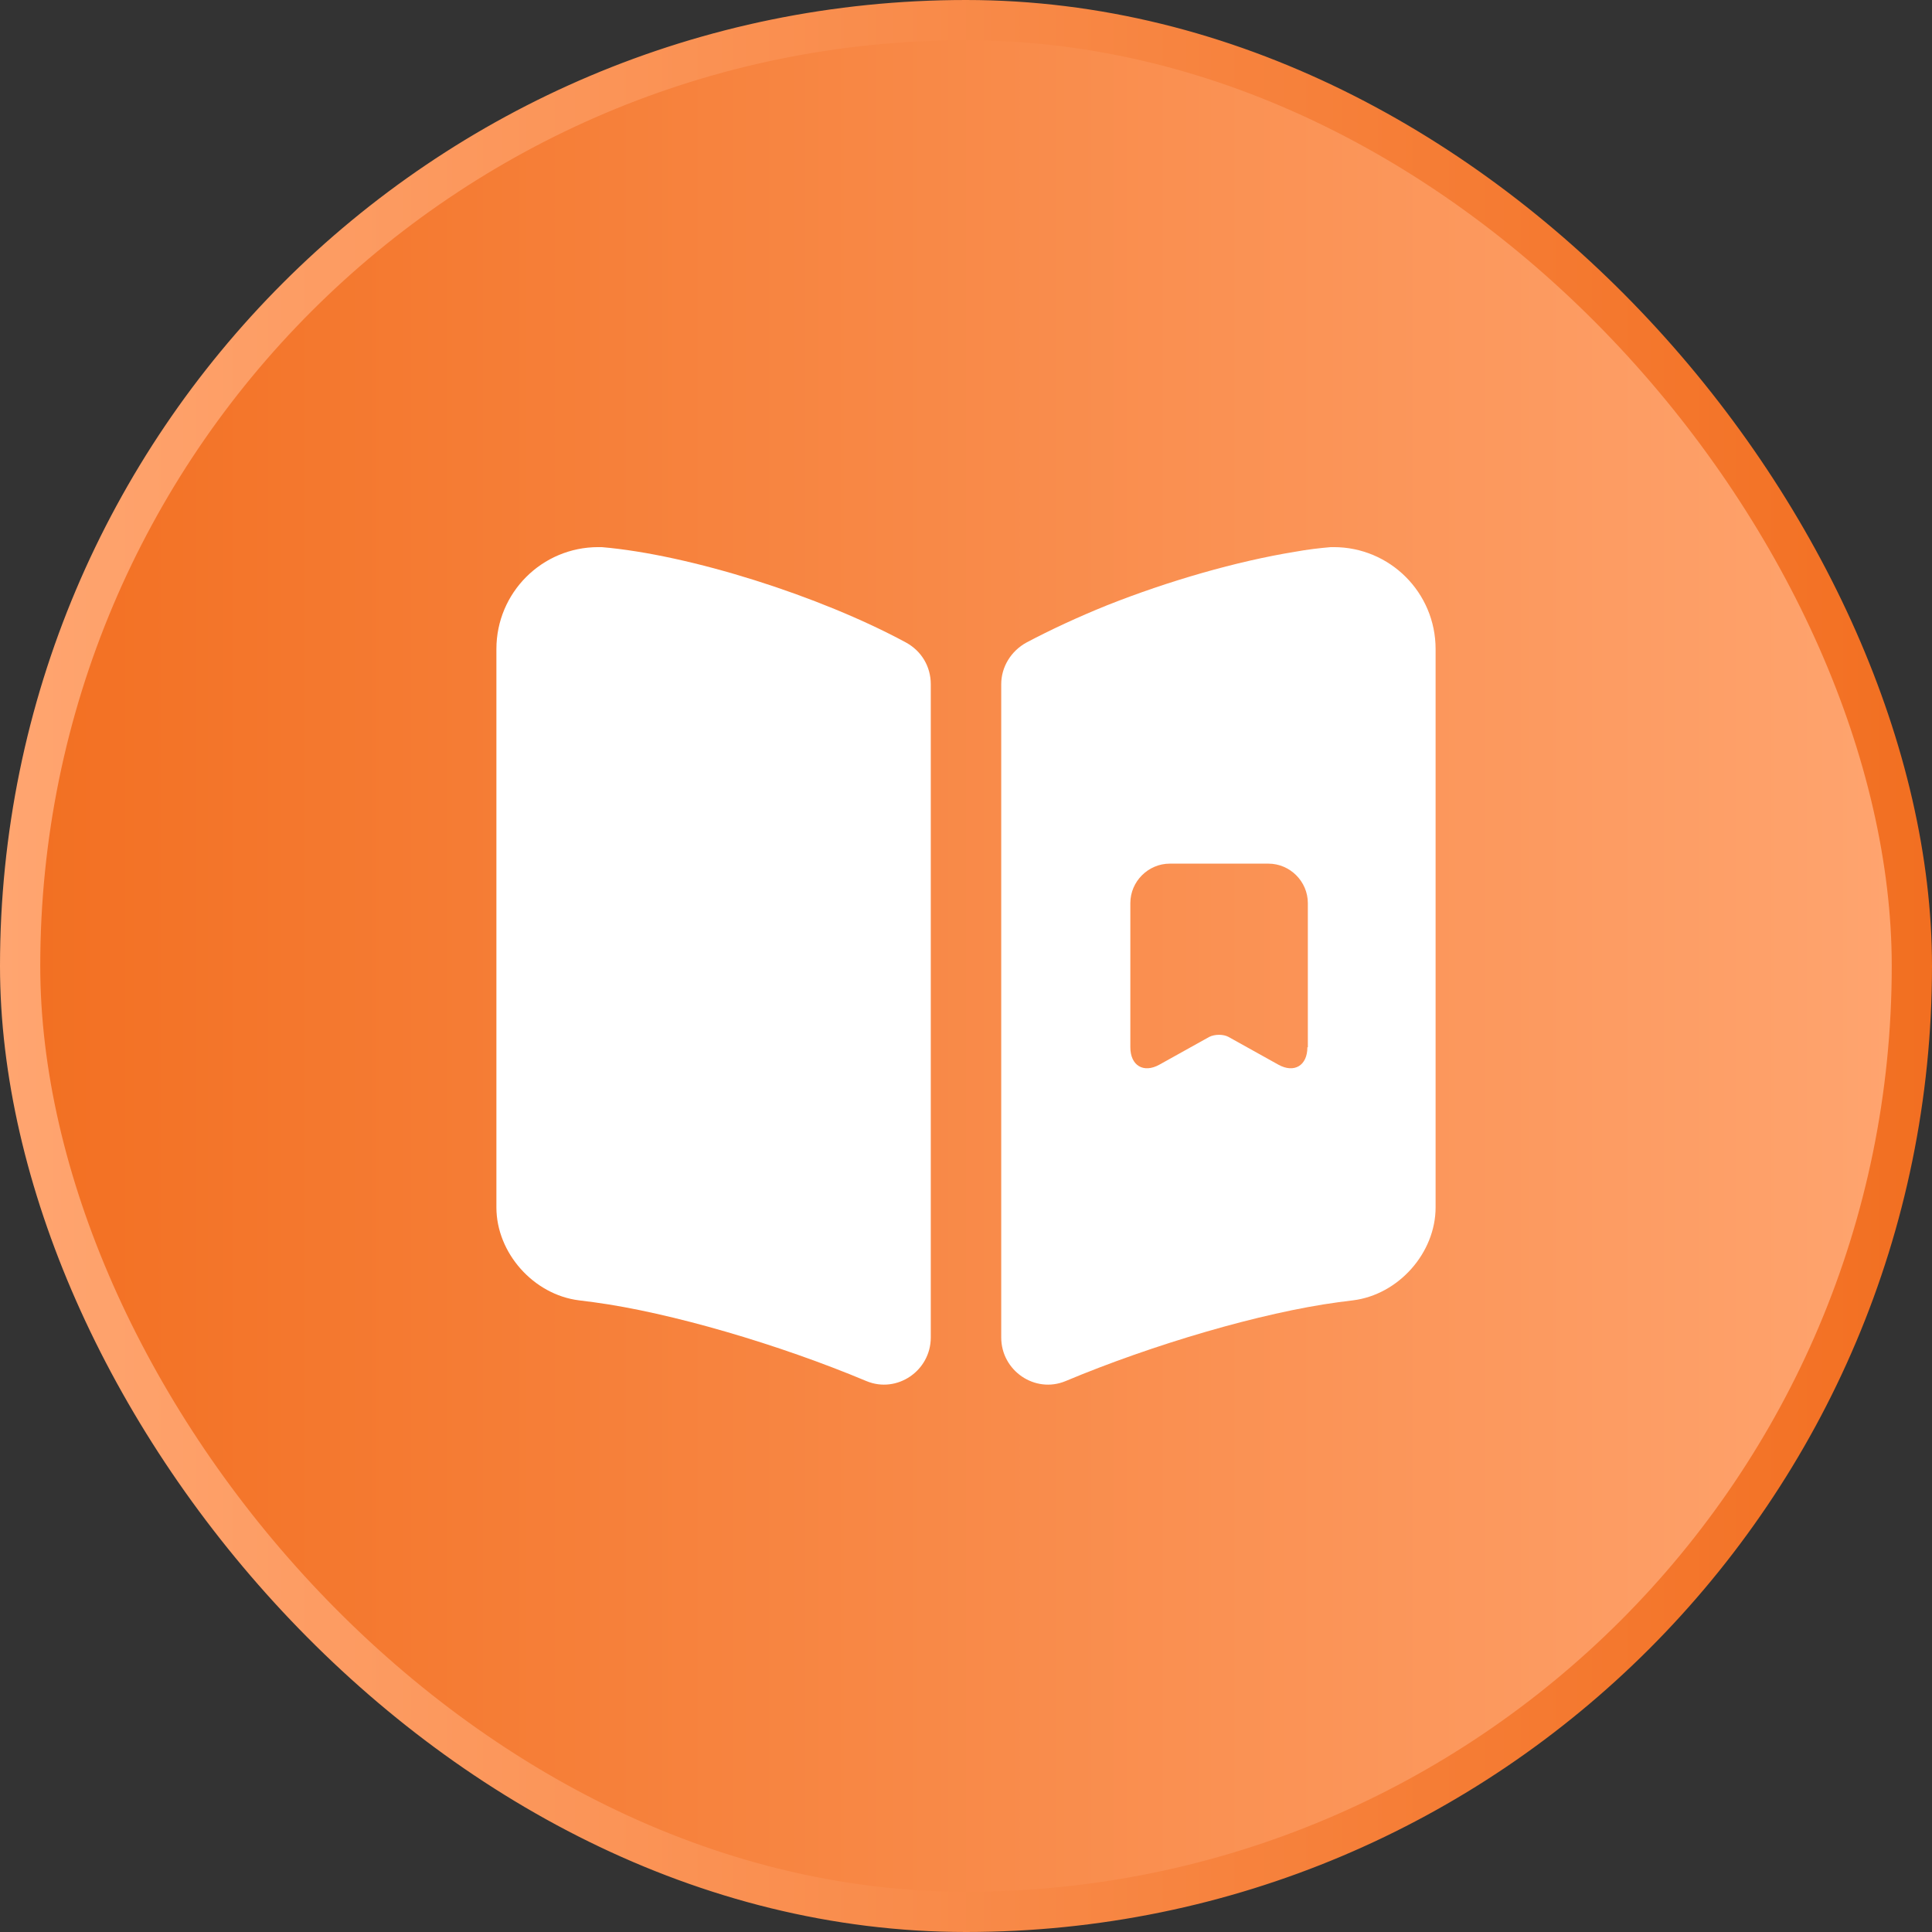
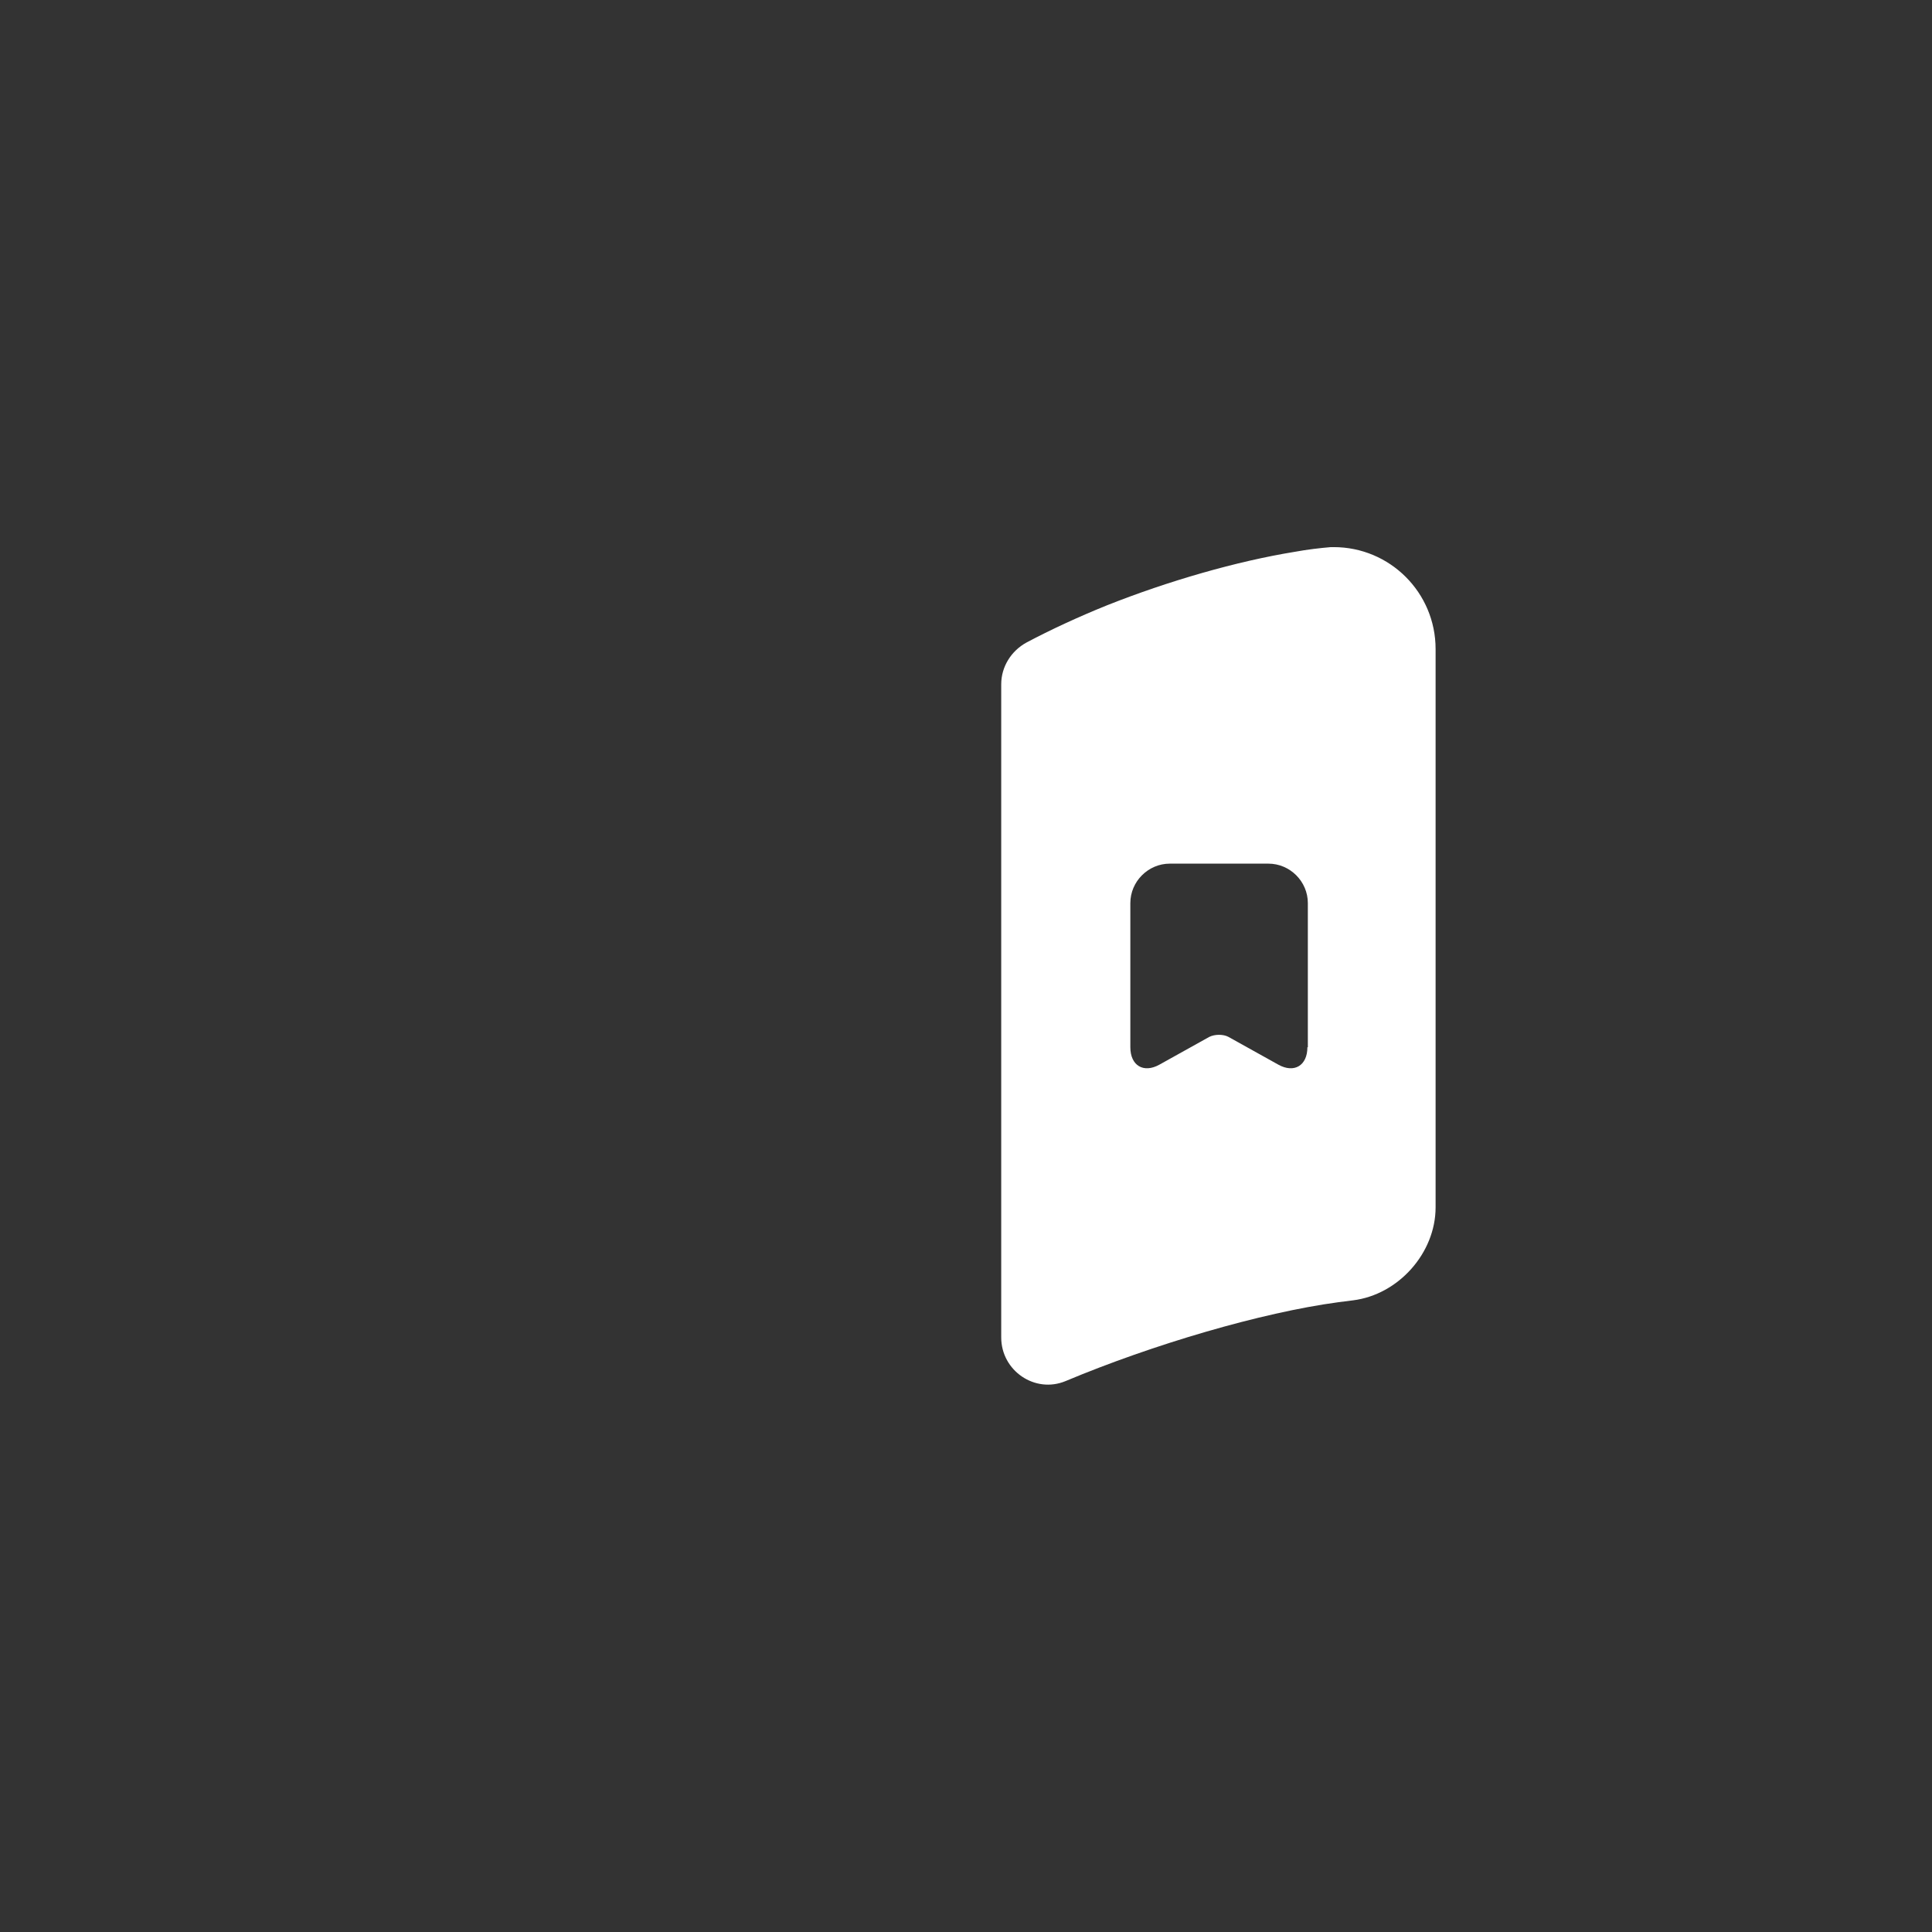
<svg xmlns="http://www.w3.org/2000/svg" width="48" height="48" viewBox="0 0 48 48" fill="none">
  <rect x="0" y="0" width="48" height="48" fill="#333333" stroke="none" />
-   <rect x="0.5" y="0.5" width="47" height="47" rx="23.5" fill="url(#paint0_linear_374_2011)" />
-   <rect x="0.5" y="0.5" width="47" height="47" rx="23.5" stroke="url(#paint1_linear_374_2011)" />
-   <path d="M23.125 17V33.228C23.125 34.057 22.285 34.628 21.527 34.313C19.357 33.403 16.662 32.61 14.748 32.353L14.387 32.307C13.255 32.167 12.333 31.128 12.333 29.997V16.125C12.333 14.725 13.465 13.593 14.865 13.593H14.947C17.14 13.78 20.372 14.807 22.507 15.962C22.892 16.172 23.125 16.557 23.125 17Z" fill="white" />
  <path d="M33.135 13.593H33.065C32.785 13.617 32.482 13.652 32.167 13.71C30.732 13.943 29.028 14.433 27.5 15.04C26.777 15.332 26.1 15.647 25.505 15.962C25.12 16.172 24.875 16.568 24.875 17V33.228C24.875 34.057 25.715 34.628 26.473 34.313C28.643 33.403 31.338 32.61 33.252 32.353L33.613 32.307C34.745 32.167 35.667 31.128 35.667 29.997V16.125C35.667 14.725 34.535 13.593 33.135 13.593ZM32.482 26.018C32.482 26.473 32.155 26.672 31.758 26.45L30.522 25.762C30.393 25.692 30.183 25.692 30.043 25.762L28.807 26.45C28.41 26.672 28.083 26.473 28.083 26.018V22.437C28.083 21.9 28.527 21.457 29.063 21.457H31.513C32.05 21.457 32.493 21.9 32.493 22.437V26.018H32.482Z" fill="white" />
  <defs>
    <linearGradient id="paint0_linear_374_2011" x1="0" y1="24" x2="48" y2="24" gradientUnits="userSpaceOnUse">
      <stop stop-color="#F26F21" />
      <stop offset="1" stop-color="#FFA570" />
    </linearGradient>
    <linearGradient id="paint1_linear_374_2011" x1="0" y1="24" x2="48" y2="24" gradientUnits="userSpaceOnUse">
      <stop stop-color="#FFA570" />
      <stop offset="1" stop-color="#F26F21" />
    </linearGradient>
  </defs>
</svg>